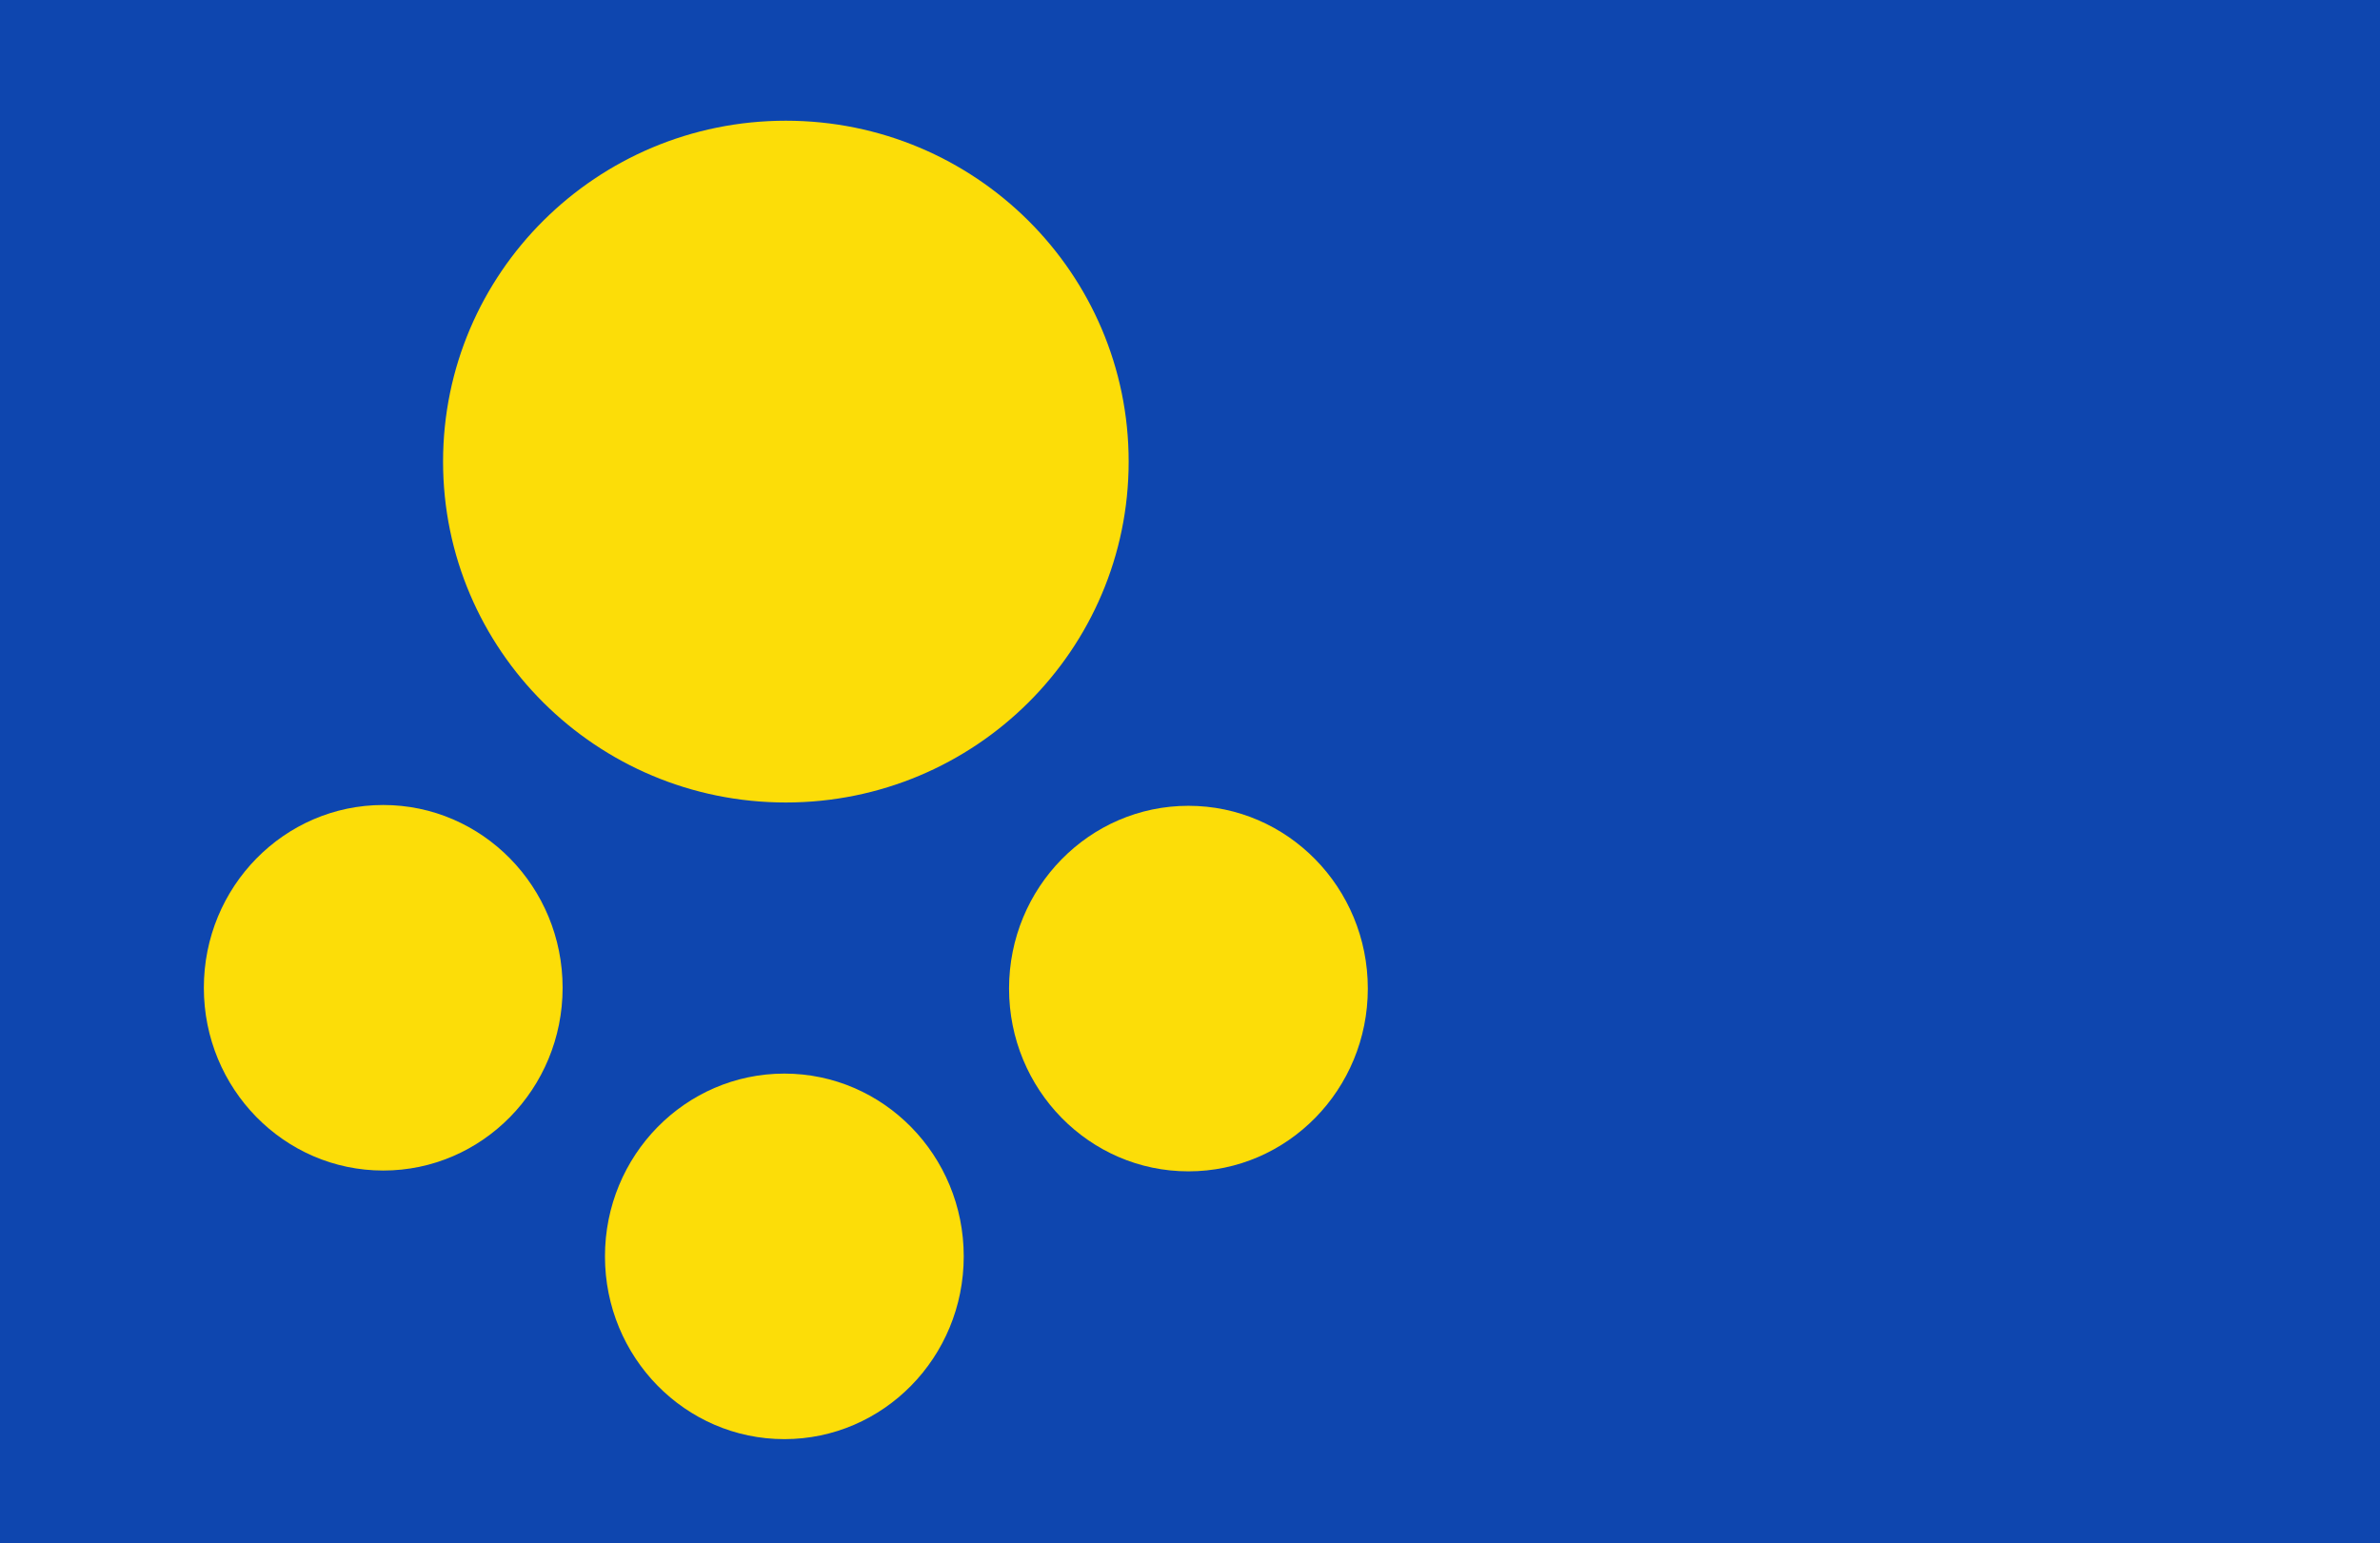
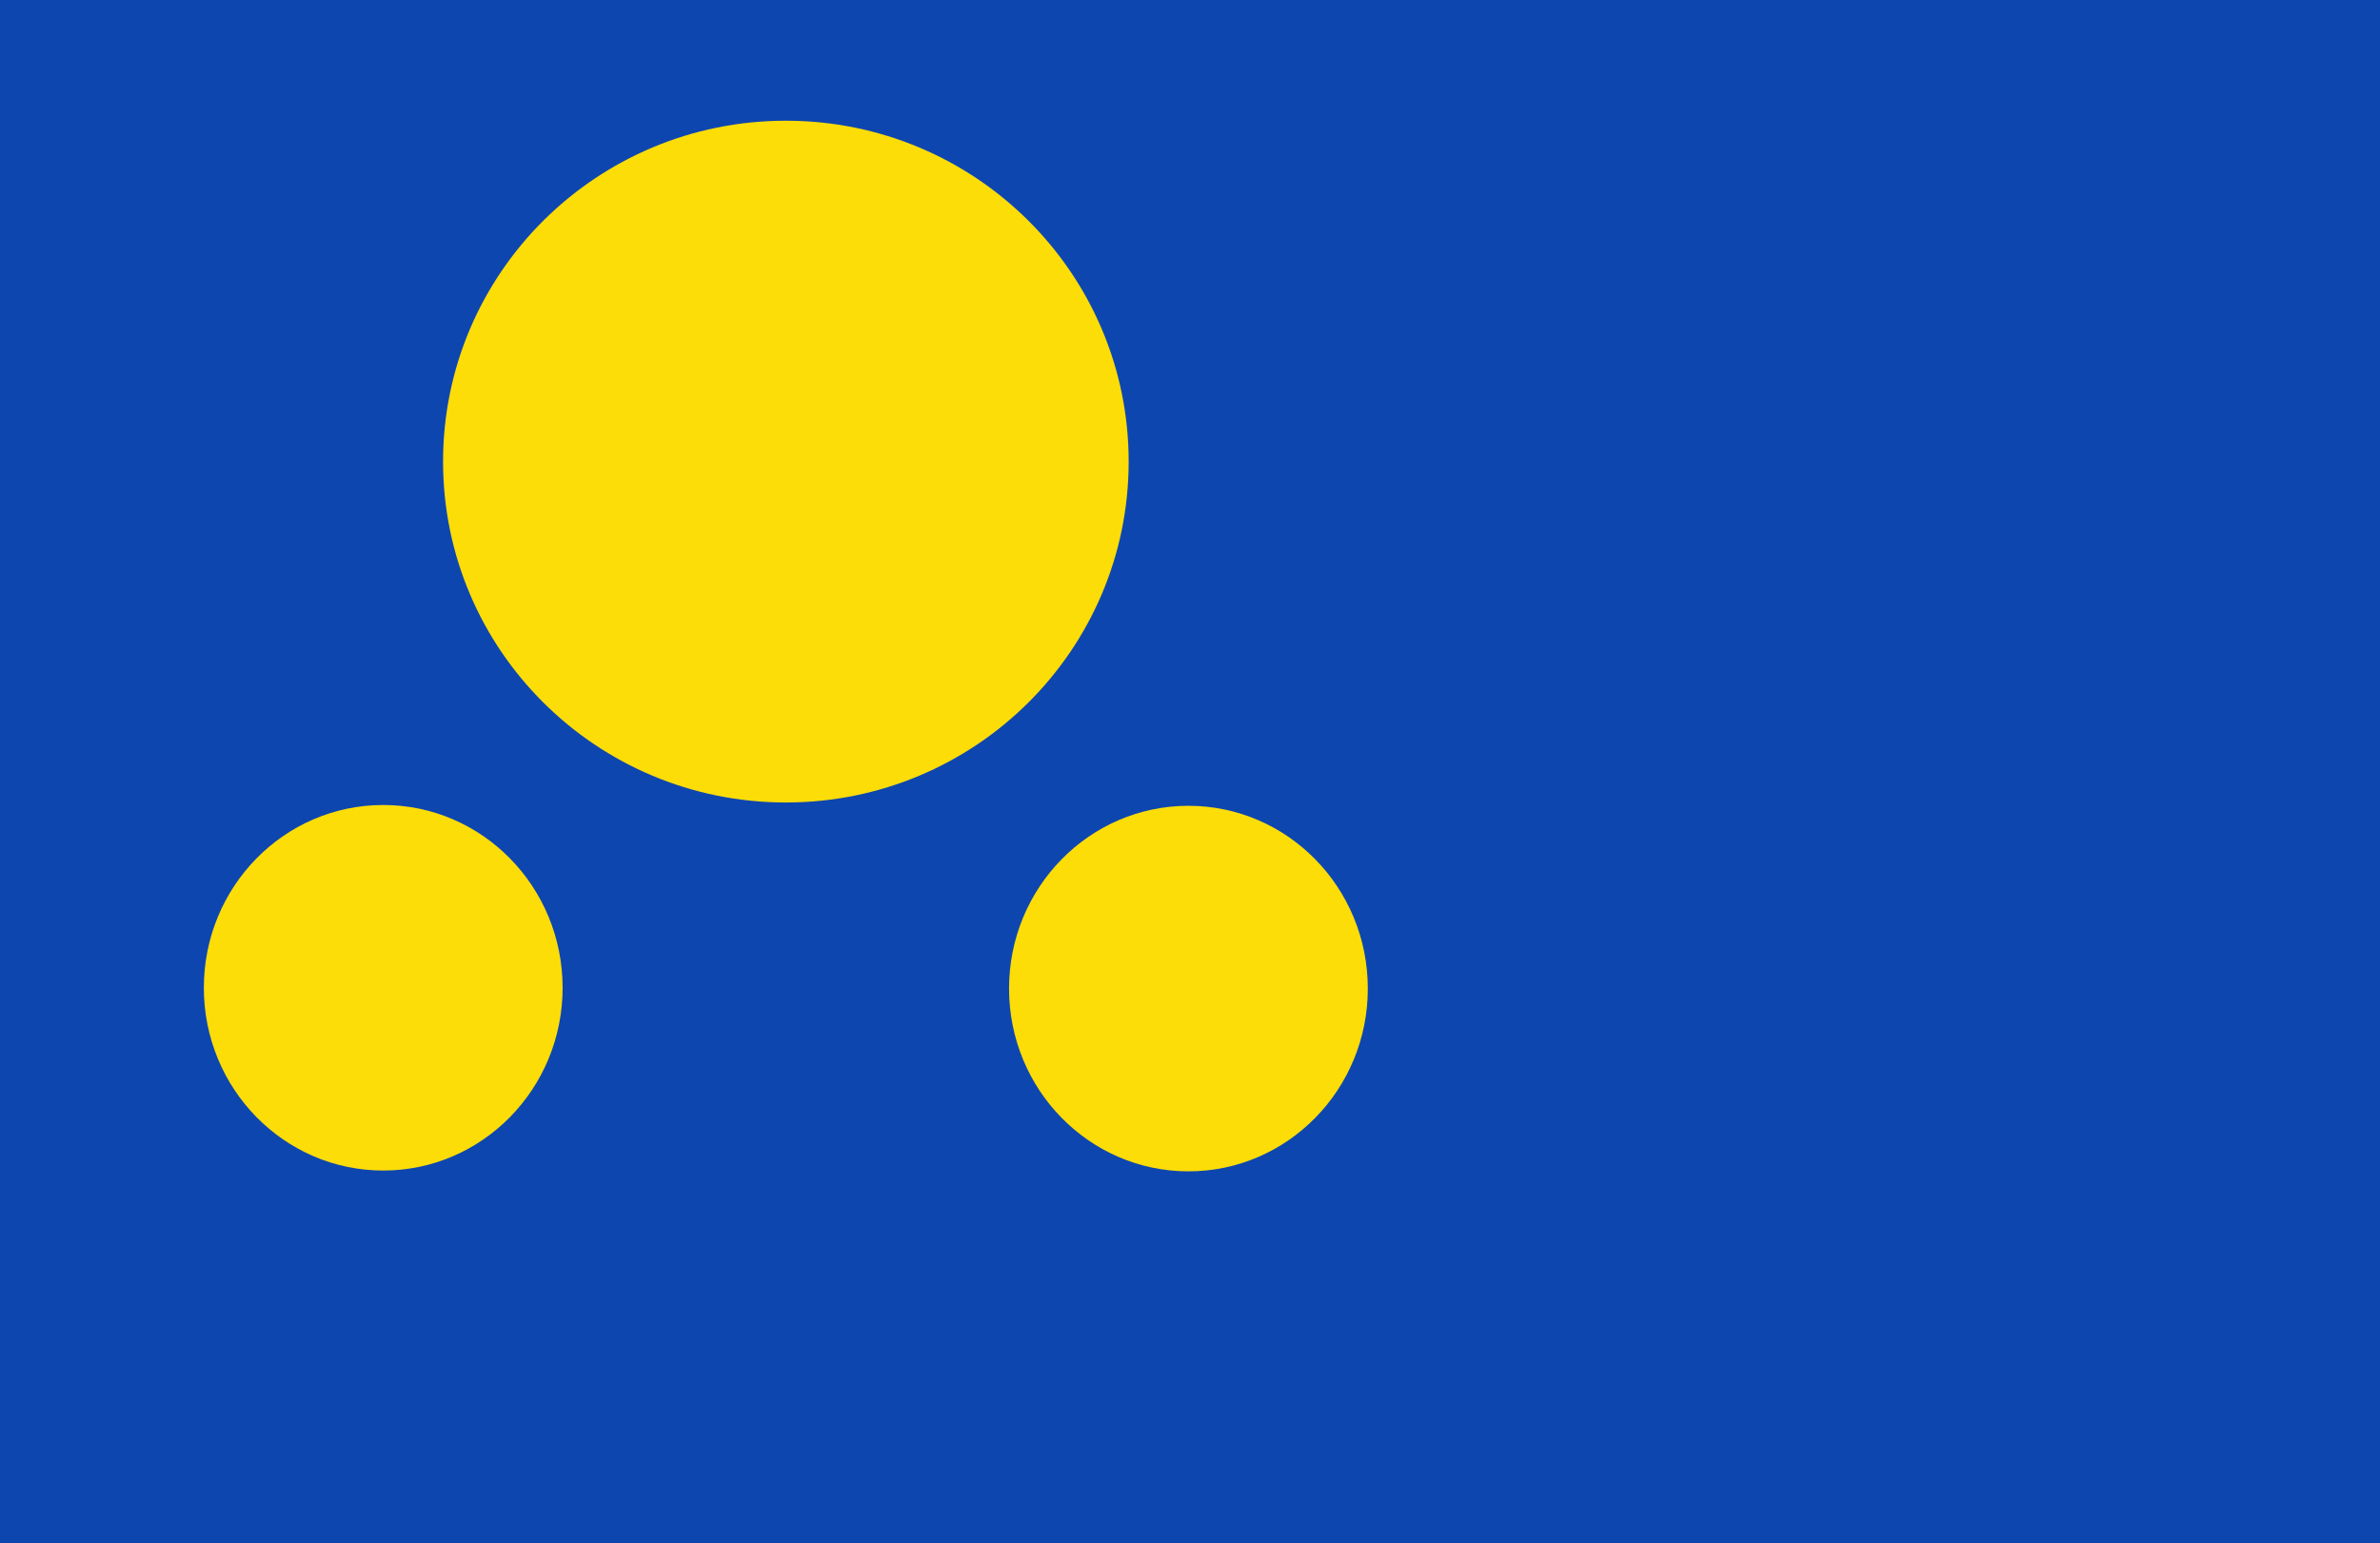
<svg xmlns="http://www.w3.org/2000/svg" xmlns:ns1="http://www.inkscape.org/namespaces/inkscape" xmlns:ns2="http://sodipodi.sourceforge.net/DTD/sodipodi-0.dtd" width="472.322" height="306.34" id="svg4510" version="1.1" ns1:version="0.48.4 r9939" ns2:docname="Nieuw document 17">
  <defs id="defs4512" />
  <ns2:namedview id="base" pagecolor="#ffffff" bordercolor="#666666" borderopacity="1.0" ns1:pageopacity="0.0" ns1:pageshadow="2" ns1:zoom="0.49497475" ns1:cx="421.90497" ns1:cy="14.393045" ns1:document-units="px" ns1:current-layer="layer1" showgrid="false" fit-margin-top="0" fit-margin-left="0" fit-margin-right="0" fit-margin-bottom="0" ns1:window-width="1600" ns1:window-height="837" ns1:window-x="-8" ns1:window-y="-8" ns1:window-maximized="1" />
  <g ns1:label="Laag 1" ns1:groupmode="layer" id="layer1" transform="translate(-55.268,-253.478)">
    <rect style="fill:#0e46af;fill-opacity:1;stroke:none" id="rect25580" width="472.322" height="306.34" x="55.268" y="253.478" />
    <path ns2:type="arc" style="fill:#fcdd08;fill-opacity:1;stroke:none" id="path26132" ns2:cx="206.14598" ns2:cy="147.98749" ns2:rx="73.705826" ns2:ry="71.978348" d="m 279.852,147.987 c 0,39.753 -32.999,71.978 -73.706,71.978 -40.707,0 -73.706,-32.226 -73.706,-71.978 0,-39.753 32.999,-71.978 73.706,-71.978 40.707,0 73.706,32.226 73.706,71.978 z" transform="matrix(0.923,0,0,0.94,20.953,205.989)" />
-     <path ns2:type="arc" style="fill:#fcdd08;fill-opacity:1;stroke:none" id="path26132-8" ns2:cx="206.14598" ns2:cy="147.98749" ns2:rx="73.705826" ns2:ry="71.978348" d="m 279.852,147.987 c 0,39.753 -32.999,71.978 -73.706,71.978 -40.707,0 -73.706,-32.226 -73.706,-71.978 0,-39.753 32.999,-71.978 73.706,-71.978 40.707,0 73.706,32.226 73.706,71.978 z" transform="matrix(0.483,0,0,0.504,111.358,428.255)" />
    <path ns2:type="arc" style="fill:#fcdd08;fill-opacity:1;stroke:none" id="path26132-8-2" ns2:cx="206.14598" ns2:cy="147.98749" ns2:rx="73.705826" ns2:ry="71.978348" d="m 279.852,147.987 c 0,39.753 -32.999,71.978 -73.706,71.978 -40.707,0 -73.706,-32.226 -73.706,-71.978 0,-39.753 32.999,-71.978 73.706,-71.978 40.707,0 73.706,32.226 73.706,71.978 z" transform="matrix(0.483,0,0,0.504,31.753,374.944)" />
    <path ns2:type="arc" style="fill:#fcdd08;fill-opacity:1;stroke:none" id="path26132-8-1" ns2:cx="206.14598" ns2:cy="147.98749" ns2:rx="73.705826" ns2:ry="71.978348" d="m 279.852,147.987 c 0,39.753 -32.999,71.978 -73.706,71.978 -40.707,0 -73.706,-32.226 -73.706,-71.978 0,-39.753 32.999,-71.978 73.706,-71.978 40.707,0 73.706,32.226 73.706,71.978 z" transform="matrix(0.483,0,0,0.504,191.55,375.104)" />
  </g>
</svg>